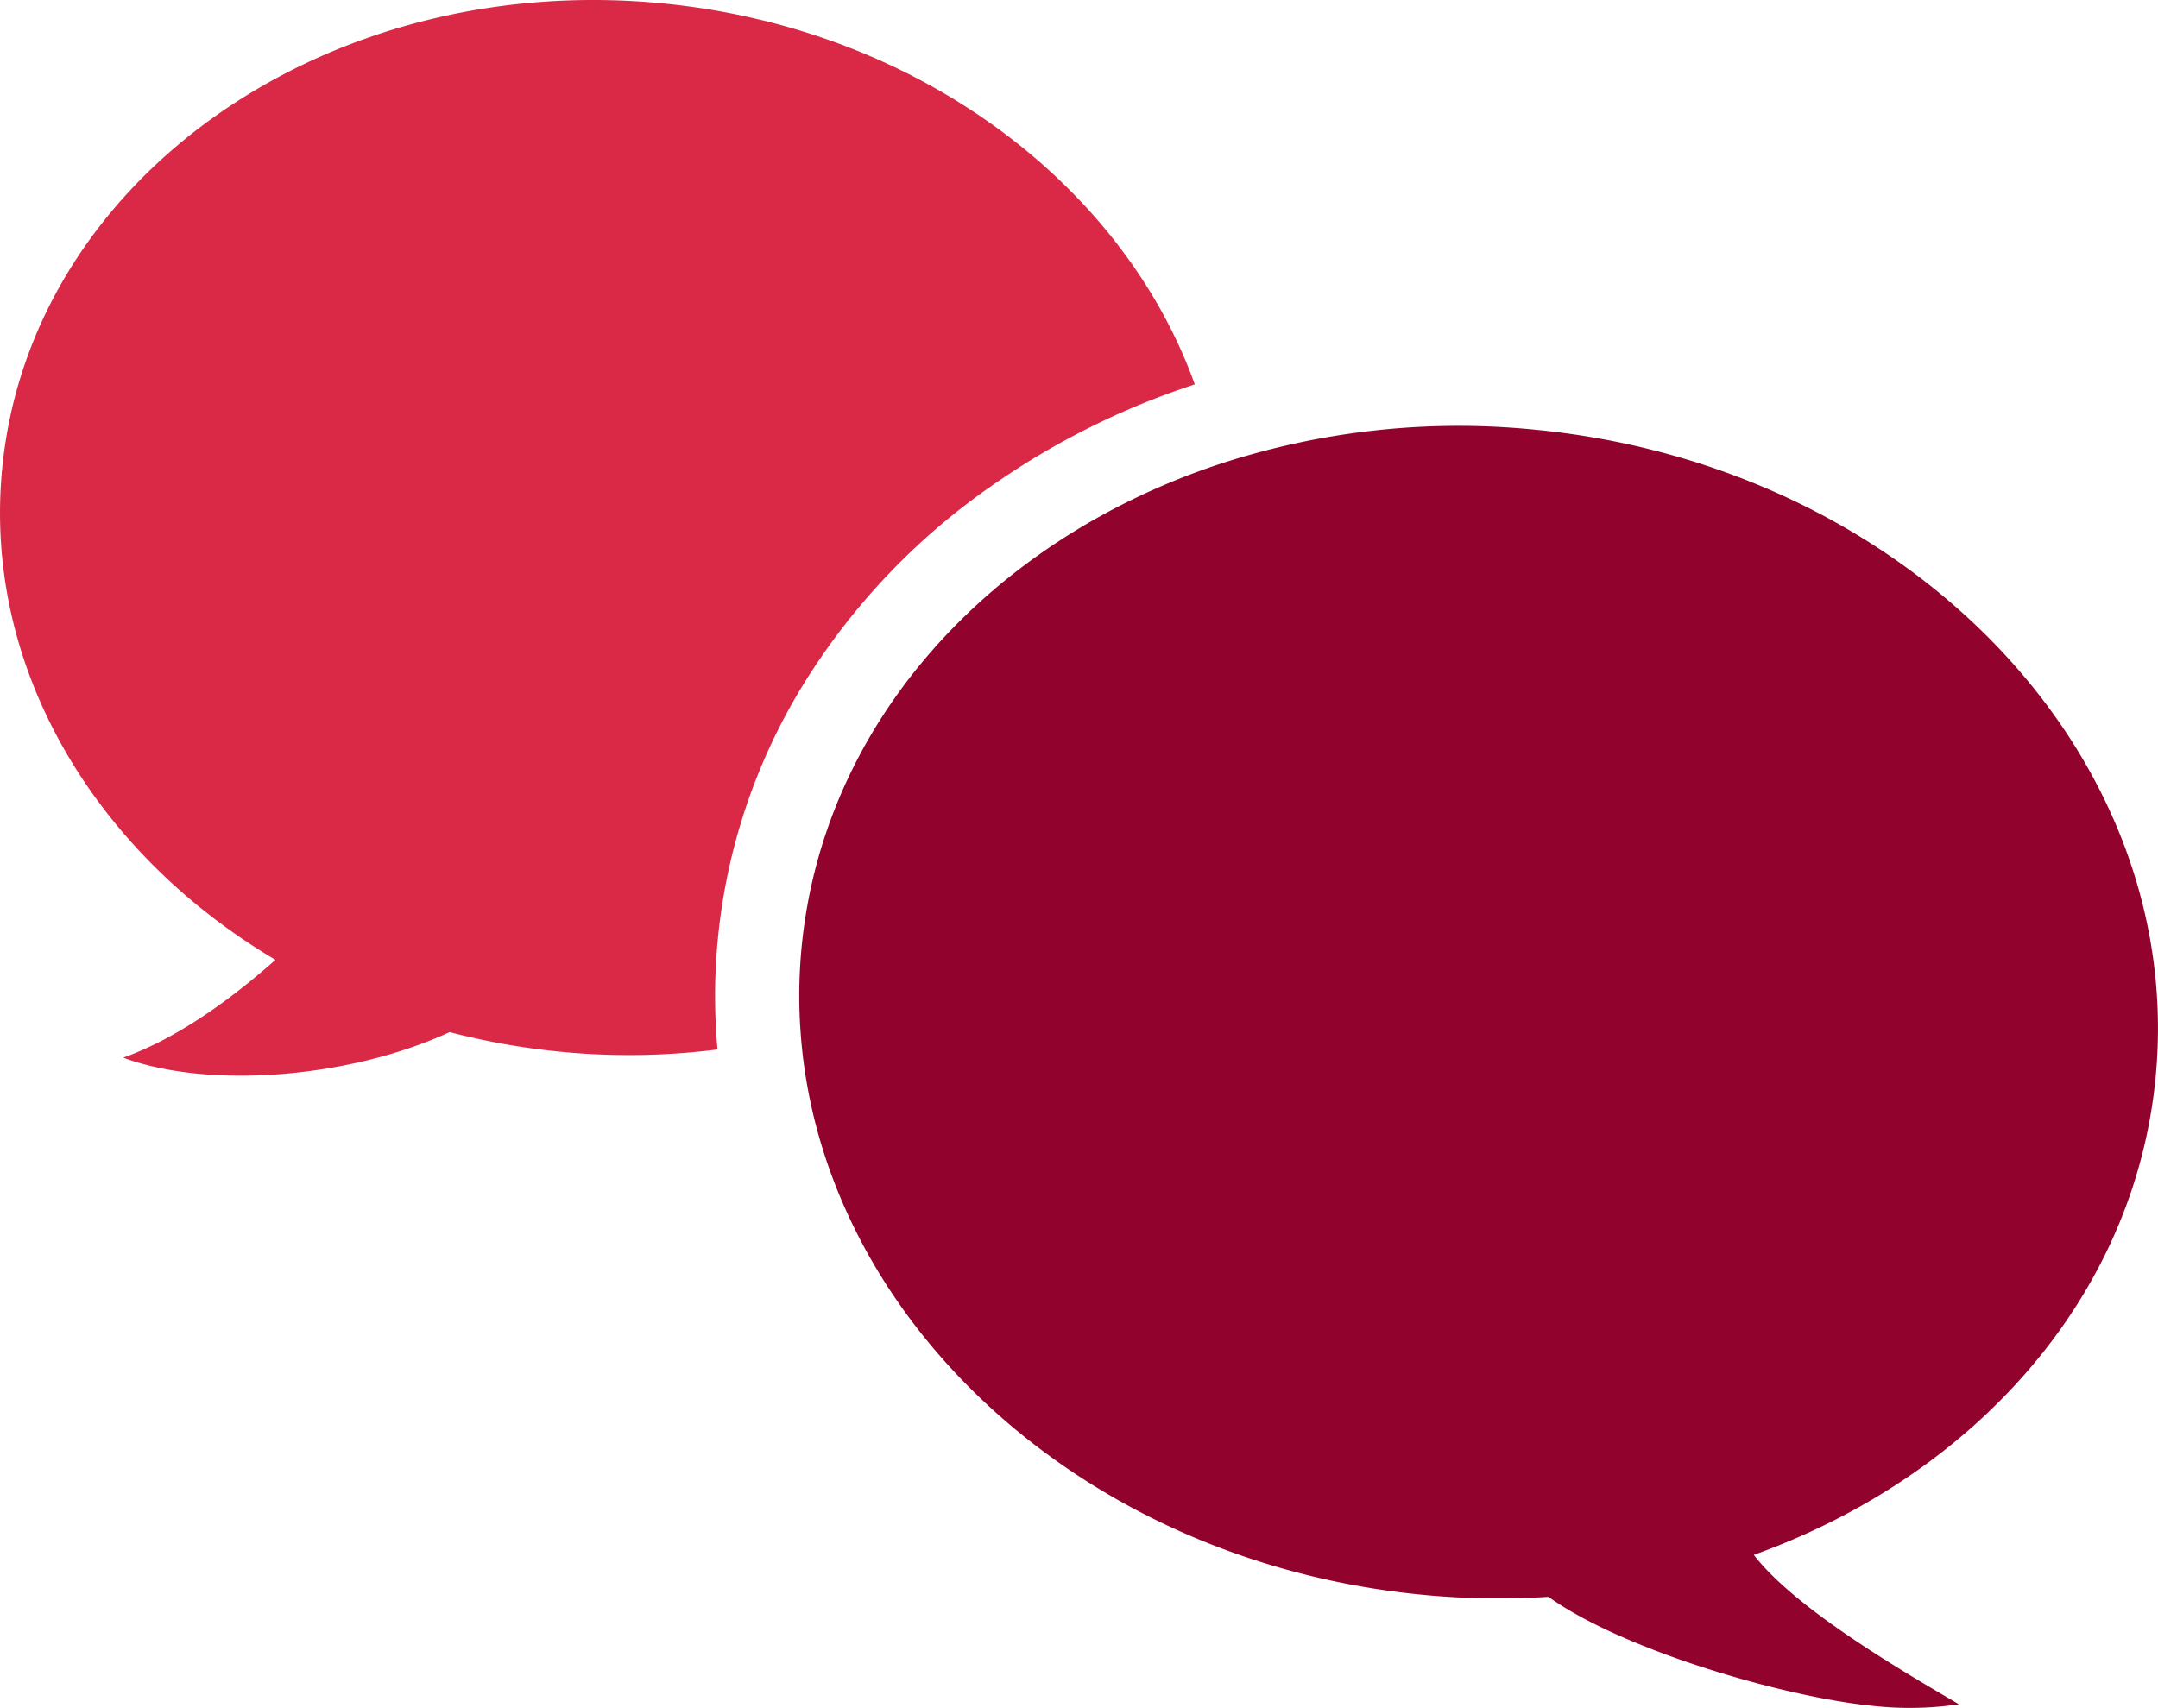
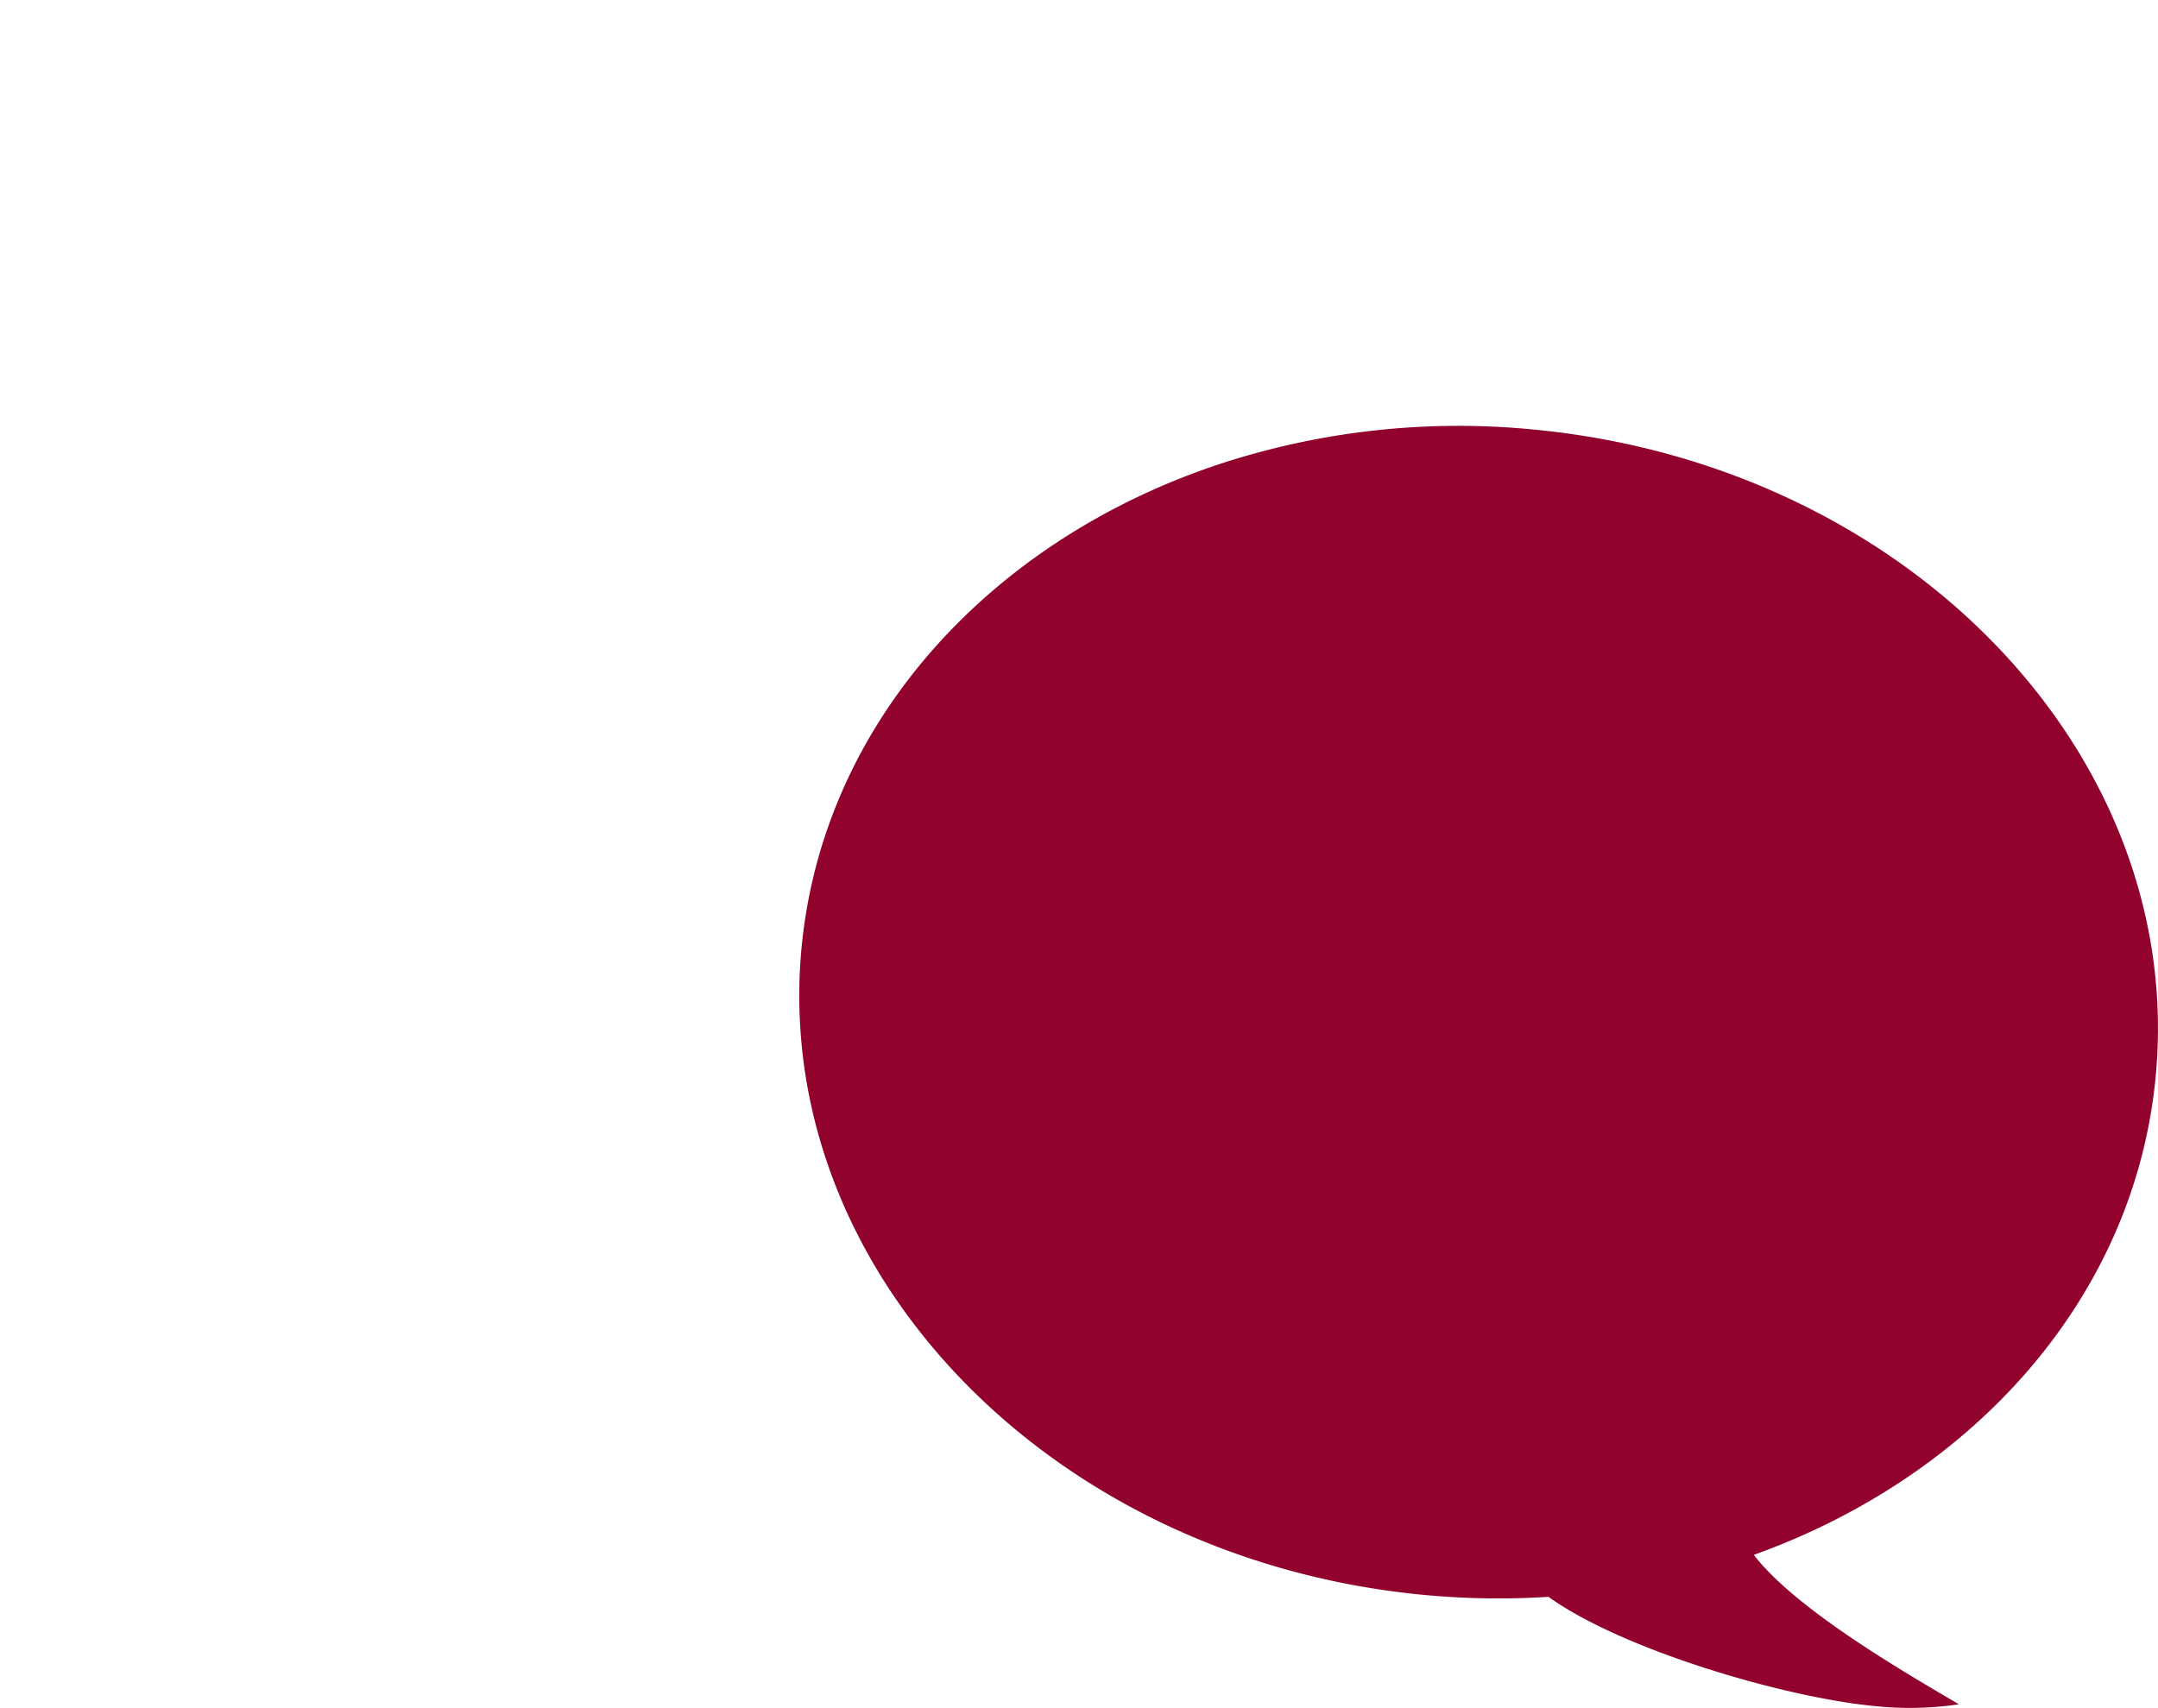
<svg xmlns="http://www.w3.org/2000/svg" width="172.001" height="136.143" viewBox="0 0 172.001 136.143">
  <g id="Group_28" data-name="Group 28" transform="translate(1093.739 1519.134)">
-     <path id="Path_520" data-name="Path 520" d="M-1029.608-1464.74a47.419,47.419,0,0,0-6.918,20.485,47.148,47.148,0,0,0-.024,8.783,56.138,56.138,0,0,1-12.471.183,56.665,56.665,0,0,1-8.88-1.569c-8,3.692-19.243,4.556-26.019,2.036,4.177-1.488,8.4-4.488,12.136-7.795-14.4-8.534-23.3-23.288-21.787-39.117,2.212-23.081,25.743-39.708,52.561-37.138,20.354,1.951,36.749,14.4,42.5,30.38a61.414,61.414,0,0,0-16.3,8.163A53.456,53.456,0,0,0-1029.608-1464.74Z" transform="translate(0)" fill="#d92946" />
    <g id="Group_27" data-name="Group 27" transform="translate(-1030.035 -1485.178)">
      <path id="Path_521" data-name="Path 521" d="M-581.019-1196.4c3.384,4.394,12.1,9.406,16.346,11.91a26.544,26.544,0,0,1-6.779.135c-7.074-.678-20.017-4.447-25.931-8.7a62.89,62.89,0,0,1-10.017-.162c-27.111-2.6-47.9-21.953-49.584-44.733a39.981,39.981,0,0,1,.071-6.881c1.718-17.929,15.011-32.355,33.038-38.433A61.068,61.068,0,0,1-598.5-1286.1c29.8,2.856,51.967,25.964,49.509,51.614C-550.675-1216.9-563.507-1202.68-581.019-1196.4Z" transform="translate(657.099 1286.393)" fill="#91022d" />
    </g>
  </g>
</svg>